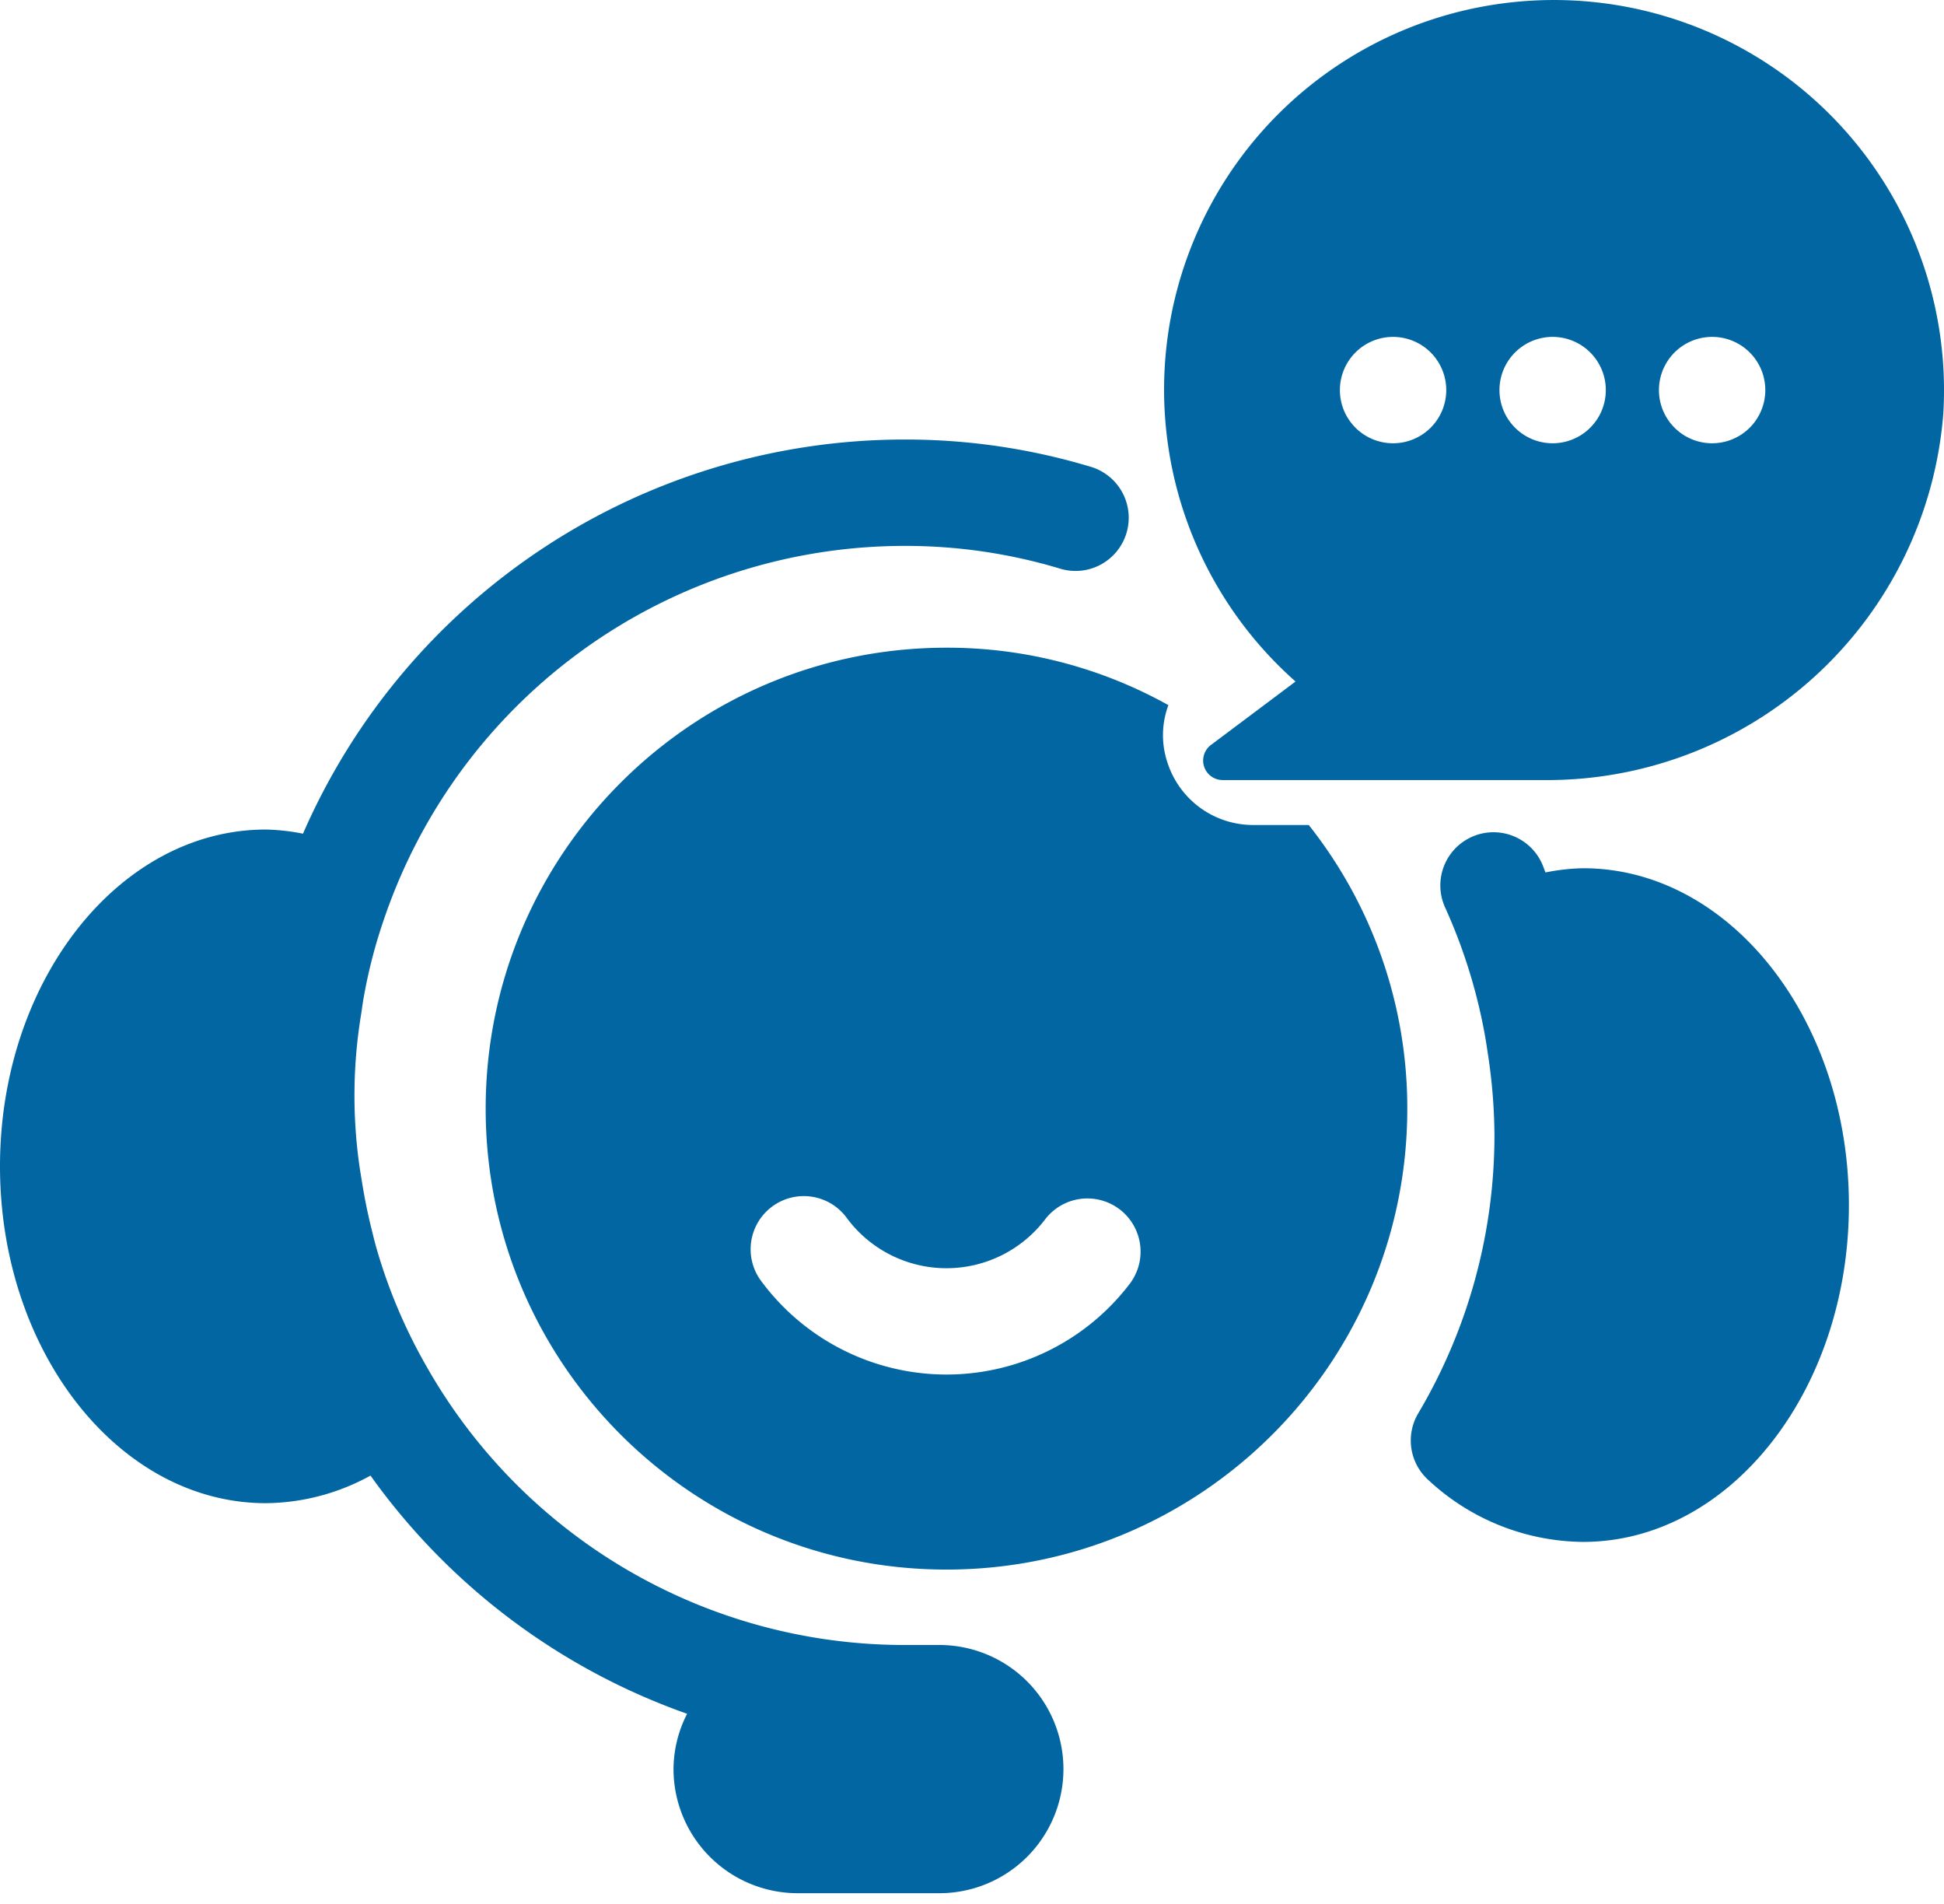
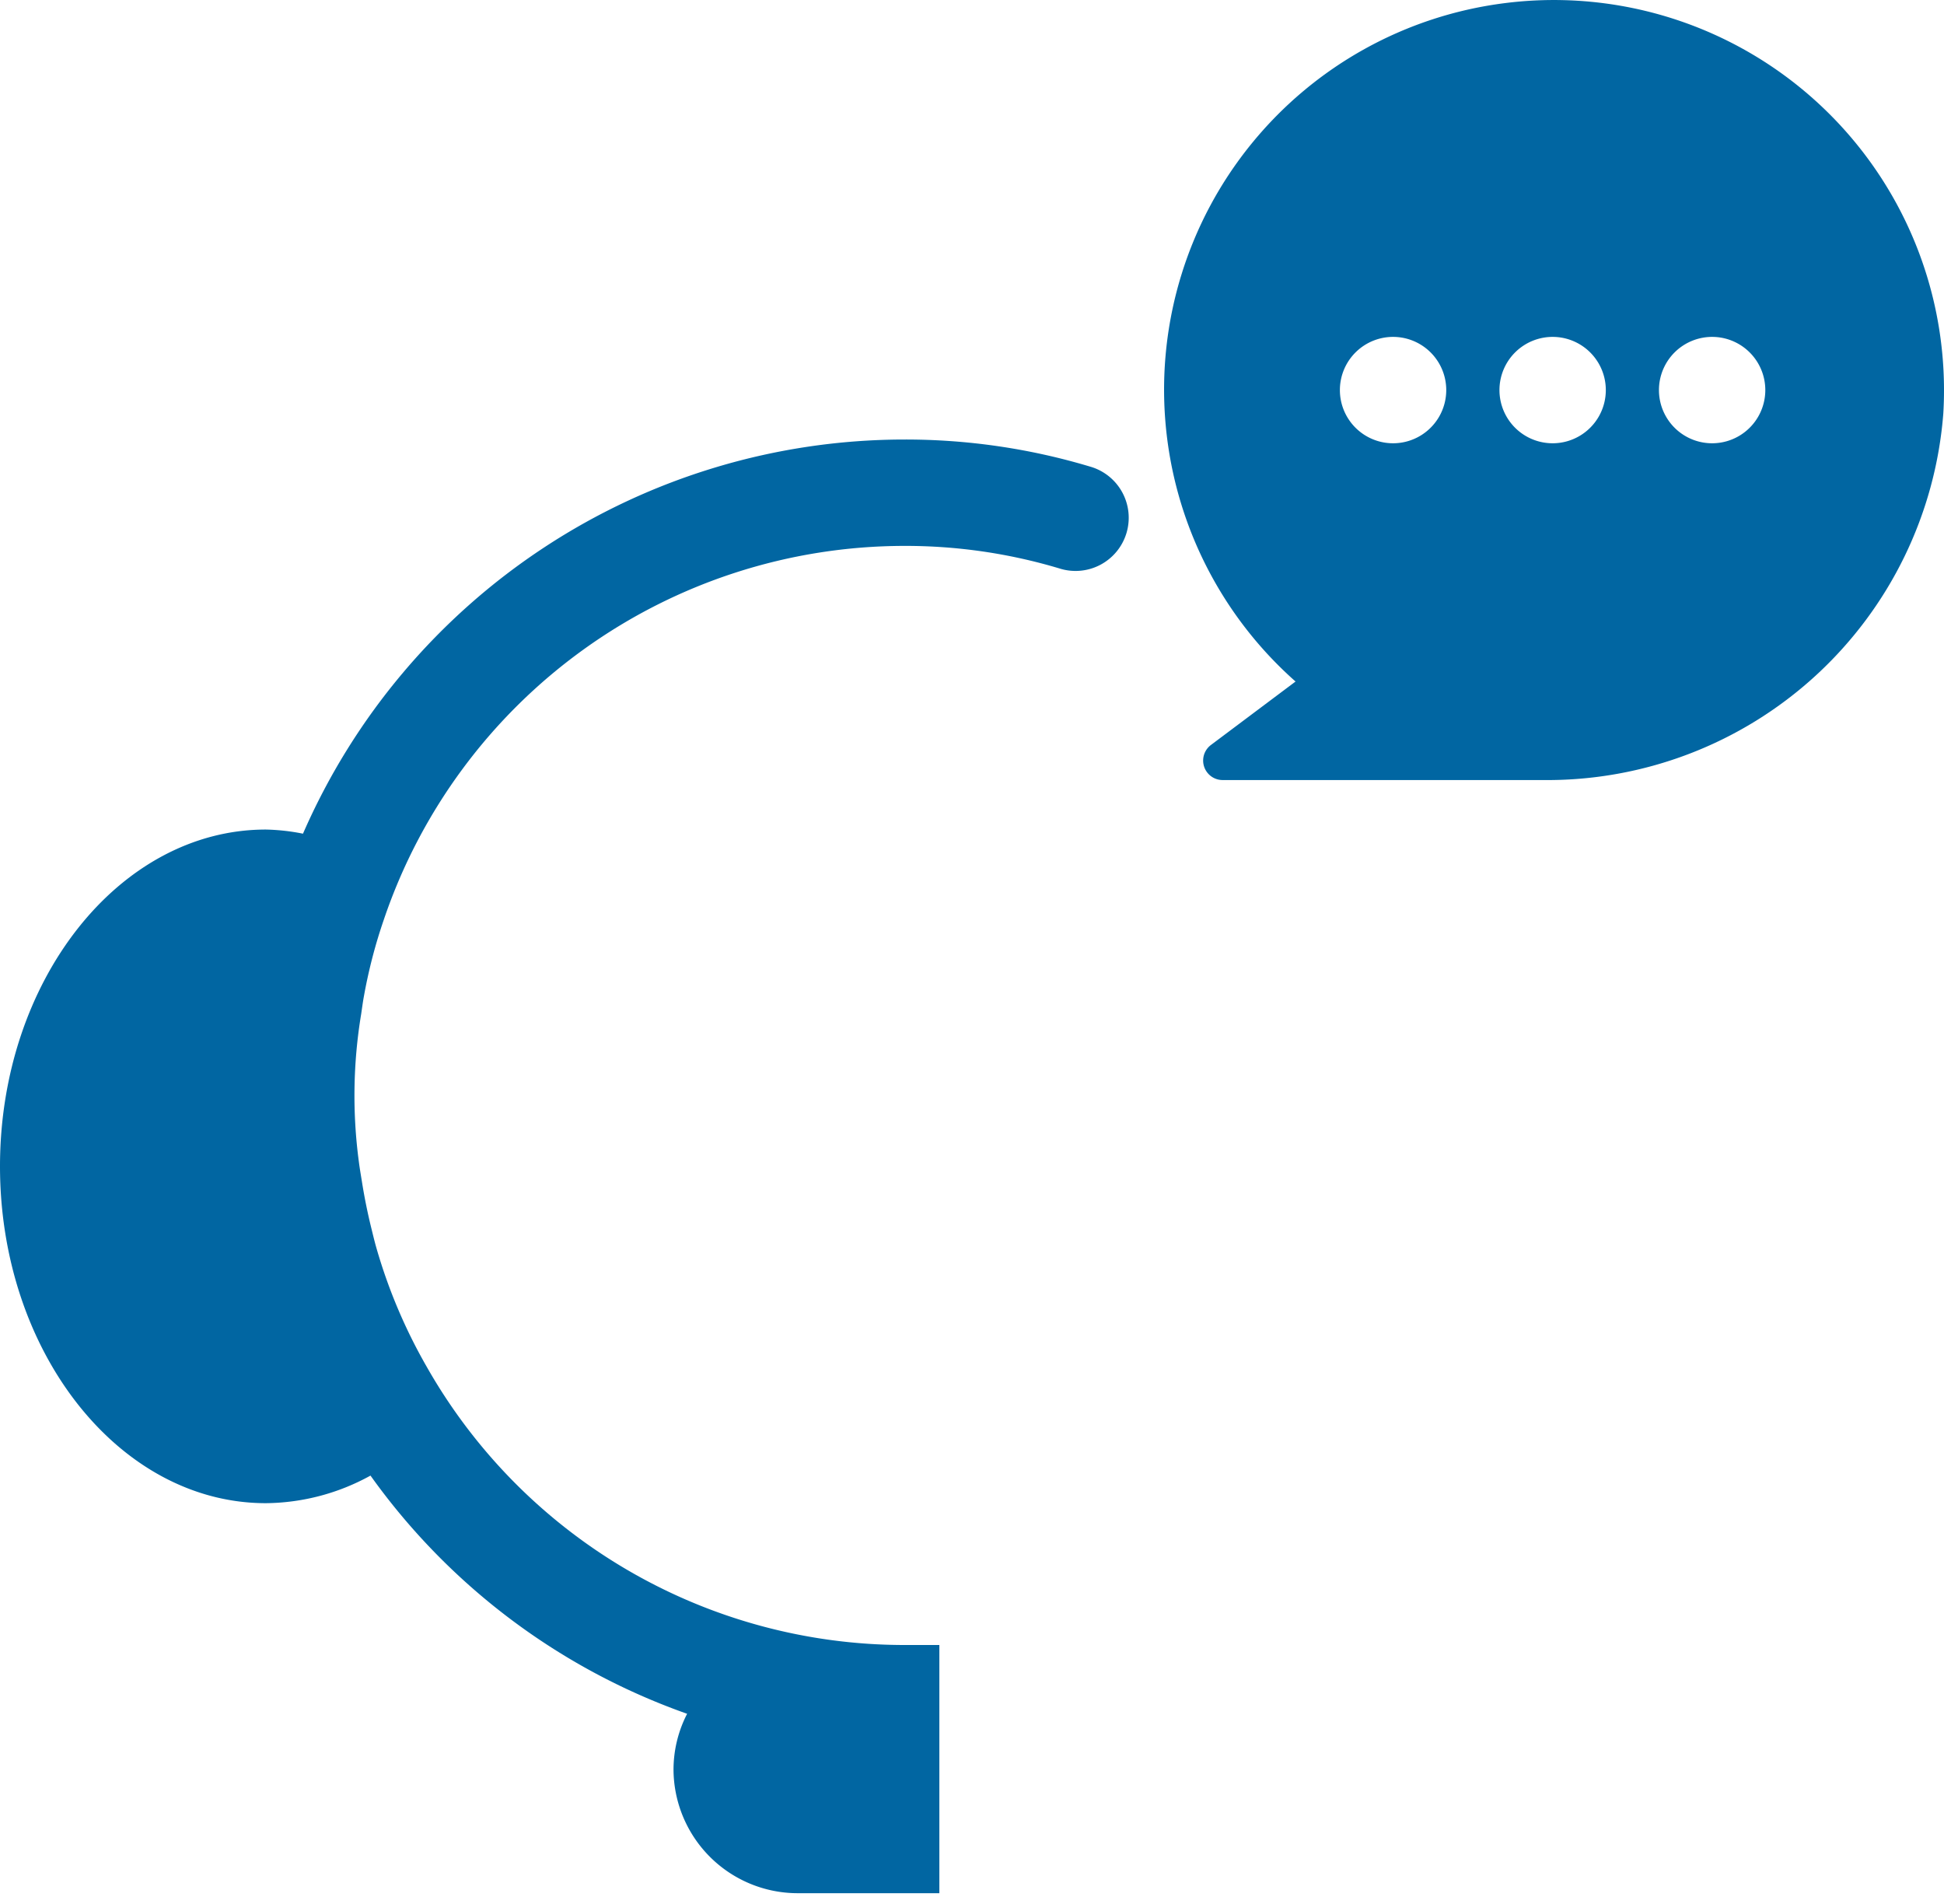
<svg xmlns="http://www.w3.org/2000/svg" width="48" height="47" viewBox="0 0 48 47" fill="none">
-   <path d="M37.173.075a9.618 9.618 0 0 0-5.184 16.749L29.9 18.39a.481.481 0 0 0 .288.866h7.908a9.81 9.81 0 0 0 9.887-9.049A9.632 9.632 0 0 0 37.173.075zm-2.74 10.867a1.313 1.313 0 1 1 0-2.625 1.313 1.313 0 0 1 0 2.625zm3.94 0a1.313 1.313 0 1 1 0-2.625 1.313 1.313 0 0 1 0 2.625zm3.938 0a1.313 1.313 0 1 1 0-2.625 1.313 1.313 0 0 1 0 2.625zM23.194 40.608h-.875a13.566 13.566 0 0 1-11.786-6.874 13.191 13.191 0 0 1-1.234-2.91c-.049-.168-.089-.34-.132-.512a13.85 13.85 0 0 1-.231-1.145c-.026-.162-.054-.322-.075-.486a12.322 12.322 0 0 1 .057-3.65c.022-.145.04-.291.067-.435.115-.64.278-1.272.49-1.887a13.58 13.58 0 0 1 12.844-9.233c1.3-.004 2.593.183 3.838.556a1.313 1.313 0 1 0 .761-2.513 15.854 15.854 0 0 0-4.6-.669 16.21 16.21 0 0 0-14.837 9.73 5.2 5.2 0 0 0-.917-.102c-3.62 0-6.564 3.73-6.564 8.314 0 4.585 2.945 8.315 6.564 8.315a5.44 5.44 0 0 0 2.584-.681 16.247 16.247 0 0 0 7.818 5.88c-.218.422-.333.89-.336 1.366a3.067 3.067 0 0 0 3.063 3.063h3.501a3.063 3.063 0 0 0 0-6.127z" fill="#0166A2" />
-   <path d="M30.95 20.366a2.223 2.223 0 0 1-2.118-1.523 2.127 2.127 0 0 1 .017-1.436 11.198 11.198 0 0 0-5.479-1.418c-6.284 0-11.378 5.095-11.378 11.379s5.094 11.378 11.378 11.378 11.378-5.094 11.378-11.378a11.25 11.25 0 0 0-2.433-7.002H30.95zm-3.028 11.29a5.69 5.69 0 0 1-9.103 0 1.313 1.313 0 1 1 2.1-1.575 3.063 3.063 0 0 0 4.902 0 1.313 1.313 0 0 1 2.1 1.575zM39.088 21.433a5.16 5.16 0 0 0-.927.104c-.031-.07-.053-.143-.084-.212a1.313 1.313 0 1 0-2.388 1.092 13.421 13.421 0 0 1 .967 3.092c.03.163.055.327.079.49.104.662.159 1.33.165 1.999a13.466 13.466 0 0 1-1.881 6.89c-.321.54-.216 1.23.252 1.65a5.674 5.674 0 0 0 3.817 1.525c3.62 0 6.564-3.73 6.564-8.315 0-4.585-2.944-8.315-6.564-8.315z" fill="#0166A2" />
+   <path d="M37.173.075a9.618 9.618 0 0 0-5.184 16.749L29.9 18.39a.481.481 0 0 0 .288.866h7.908a9.81 9.81 0 0 0 9.887-9.049A9.632 9.632 0 0 0 37.173.075zm-2.74 10.867a1.313 1.313 0 1 1 0-2.625 1.313 1.313 0 0 1 0 2.625zm3.94 0a1.313 1.313 0 1 1 0-2.625 1.313 1.313 0 0 1 0 2.625zm3.938 0a1.313 1.313 0 1 1 0-2.625 1.313 1.313 0 0 1 0 2.625zM23.194 40.608h-.875a13.566 13.566 0 0 1-11.786-6.874 13.191 13.191 0 0 1-1.234-2.91c-.049-.168-.089-.34-.132-.512a13.85 13.85 0 0 1-.231-1.145c-.026-.162-.054-.322-.075-.486a12.322 12.322 0 0 1 .057-3.65c.022-.145.04-.291.067-.435.115-.64.278-1.272.49-1.887a13.58 13.58 0 0 1 12.844-9.233c1.3-.004 2.593.183 3.838.556a1.313 1.313 0 1 0 .761-2.513 15.854 15.854 0 0 0-4.6-.669 16.21 16.21 0 0 0-14.837 9.73 5.2 5.2 0 0 0-.917-.102c-3.62 0-6.564 3.73-6.564 8.314 0 4.585 2.945 8.315 6.564 8.315a5.44 5.44 0 0 0 2.584-.681 16.247 16.247 0 0 0 7.818 5.88c-.218.422-.333.89-.336 1.366a3.067 3.067 0 0 0 3.063 3.063h3.501z" fill="#0166A2" />
</svg>